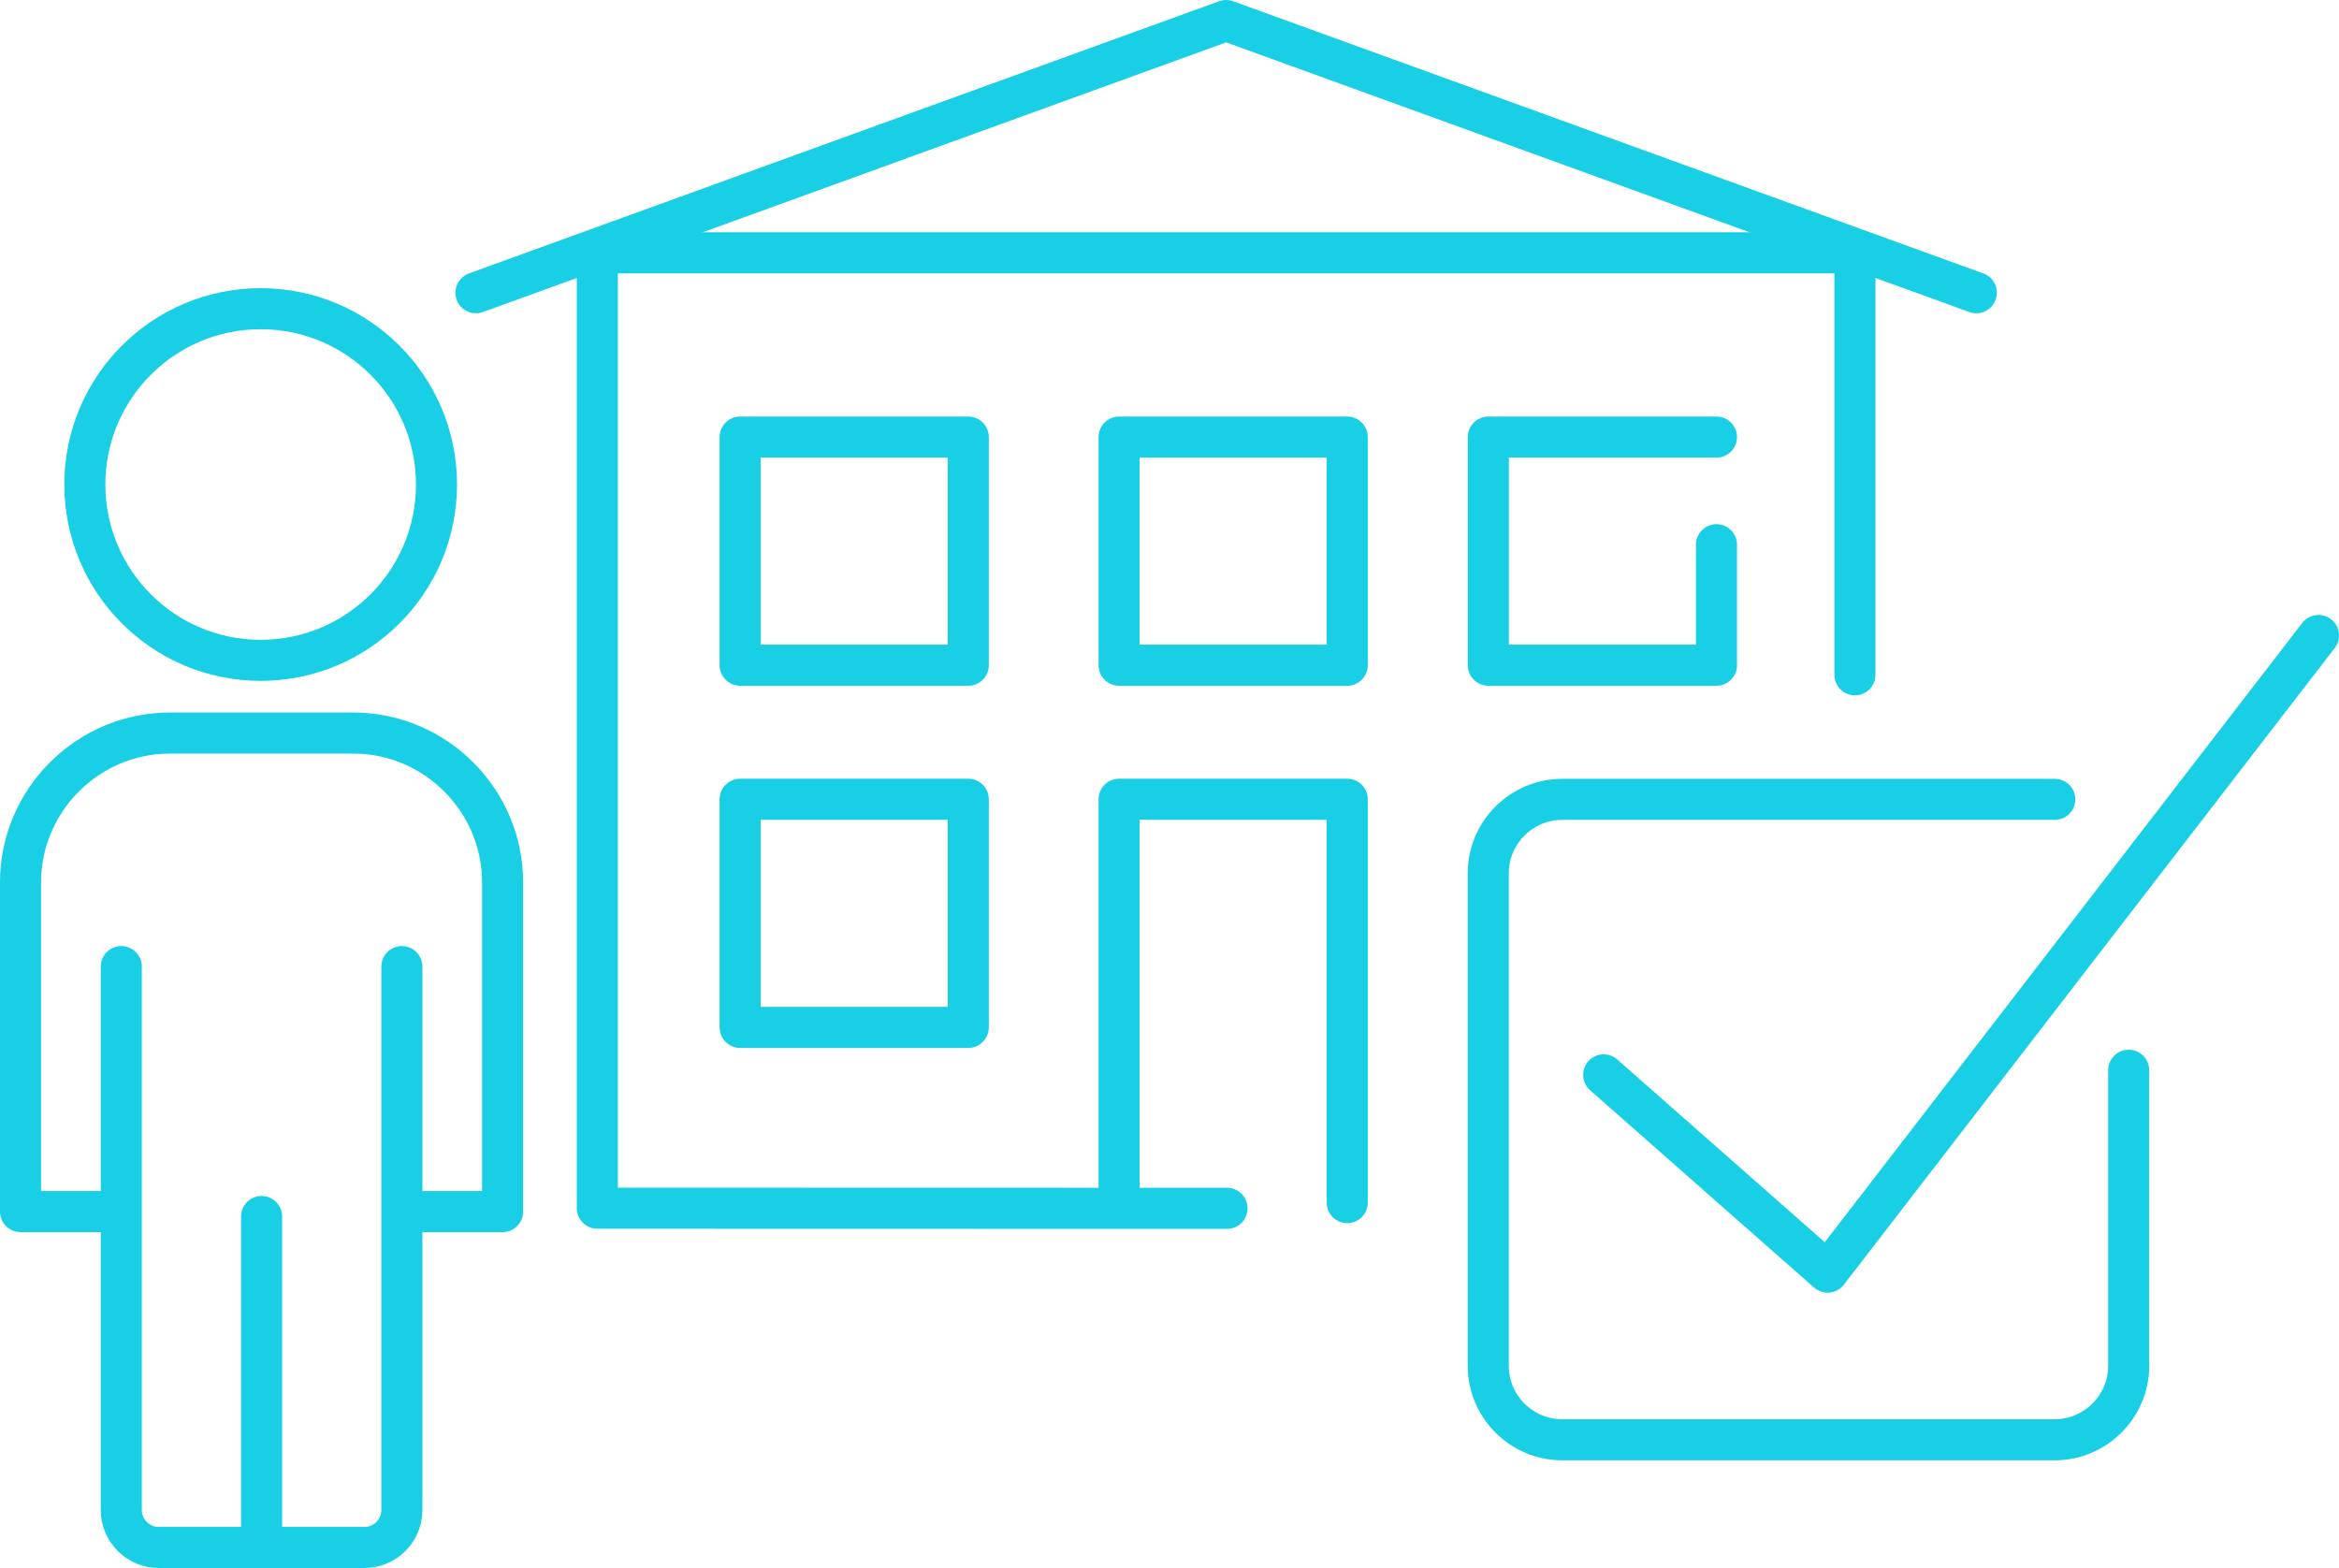
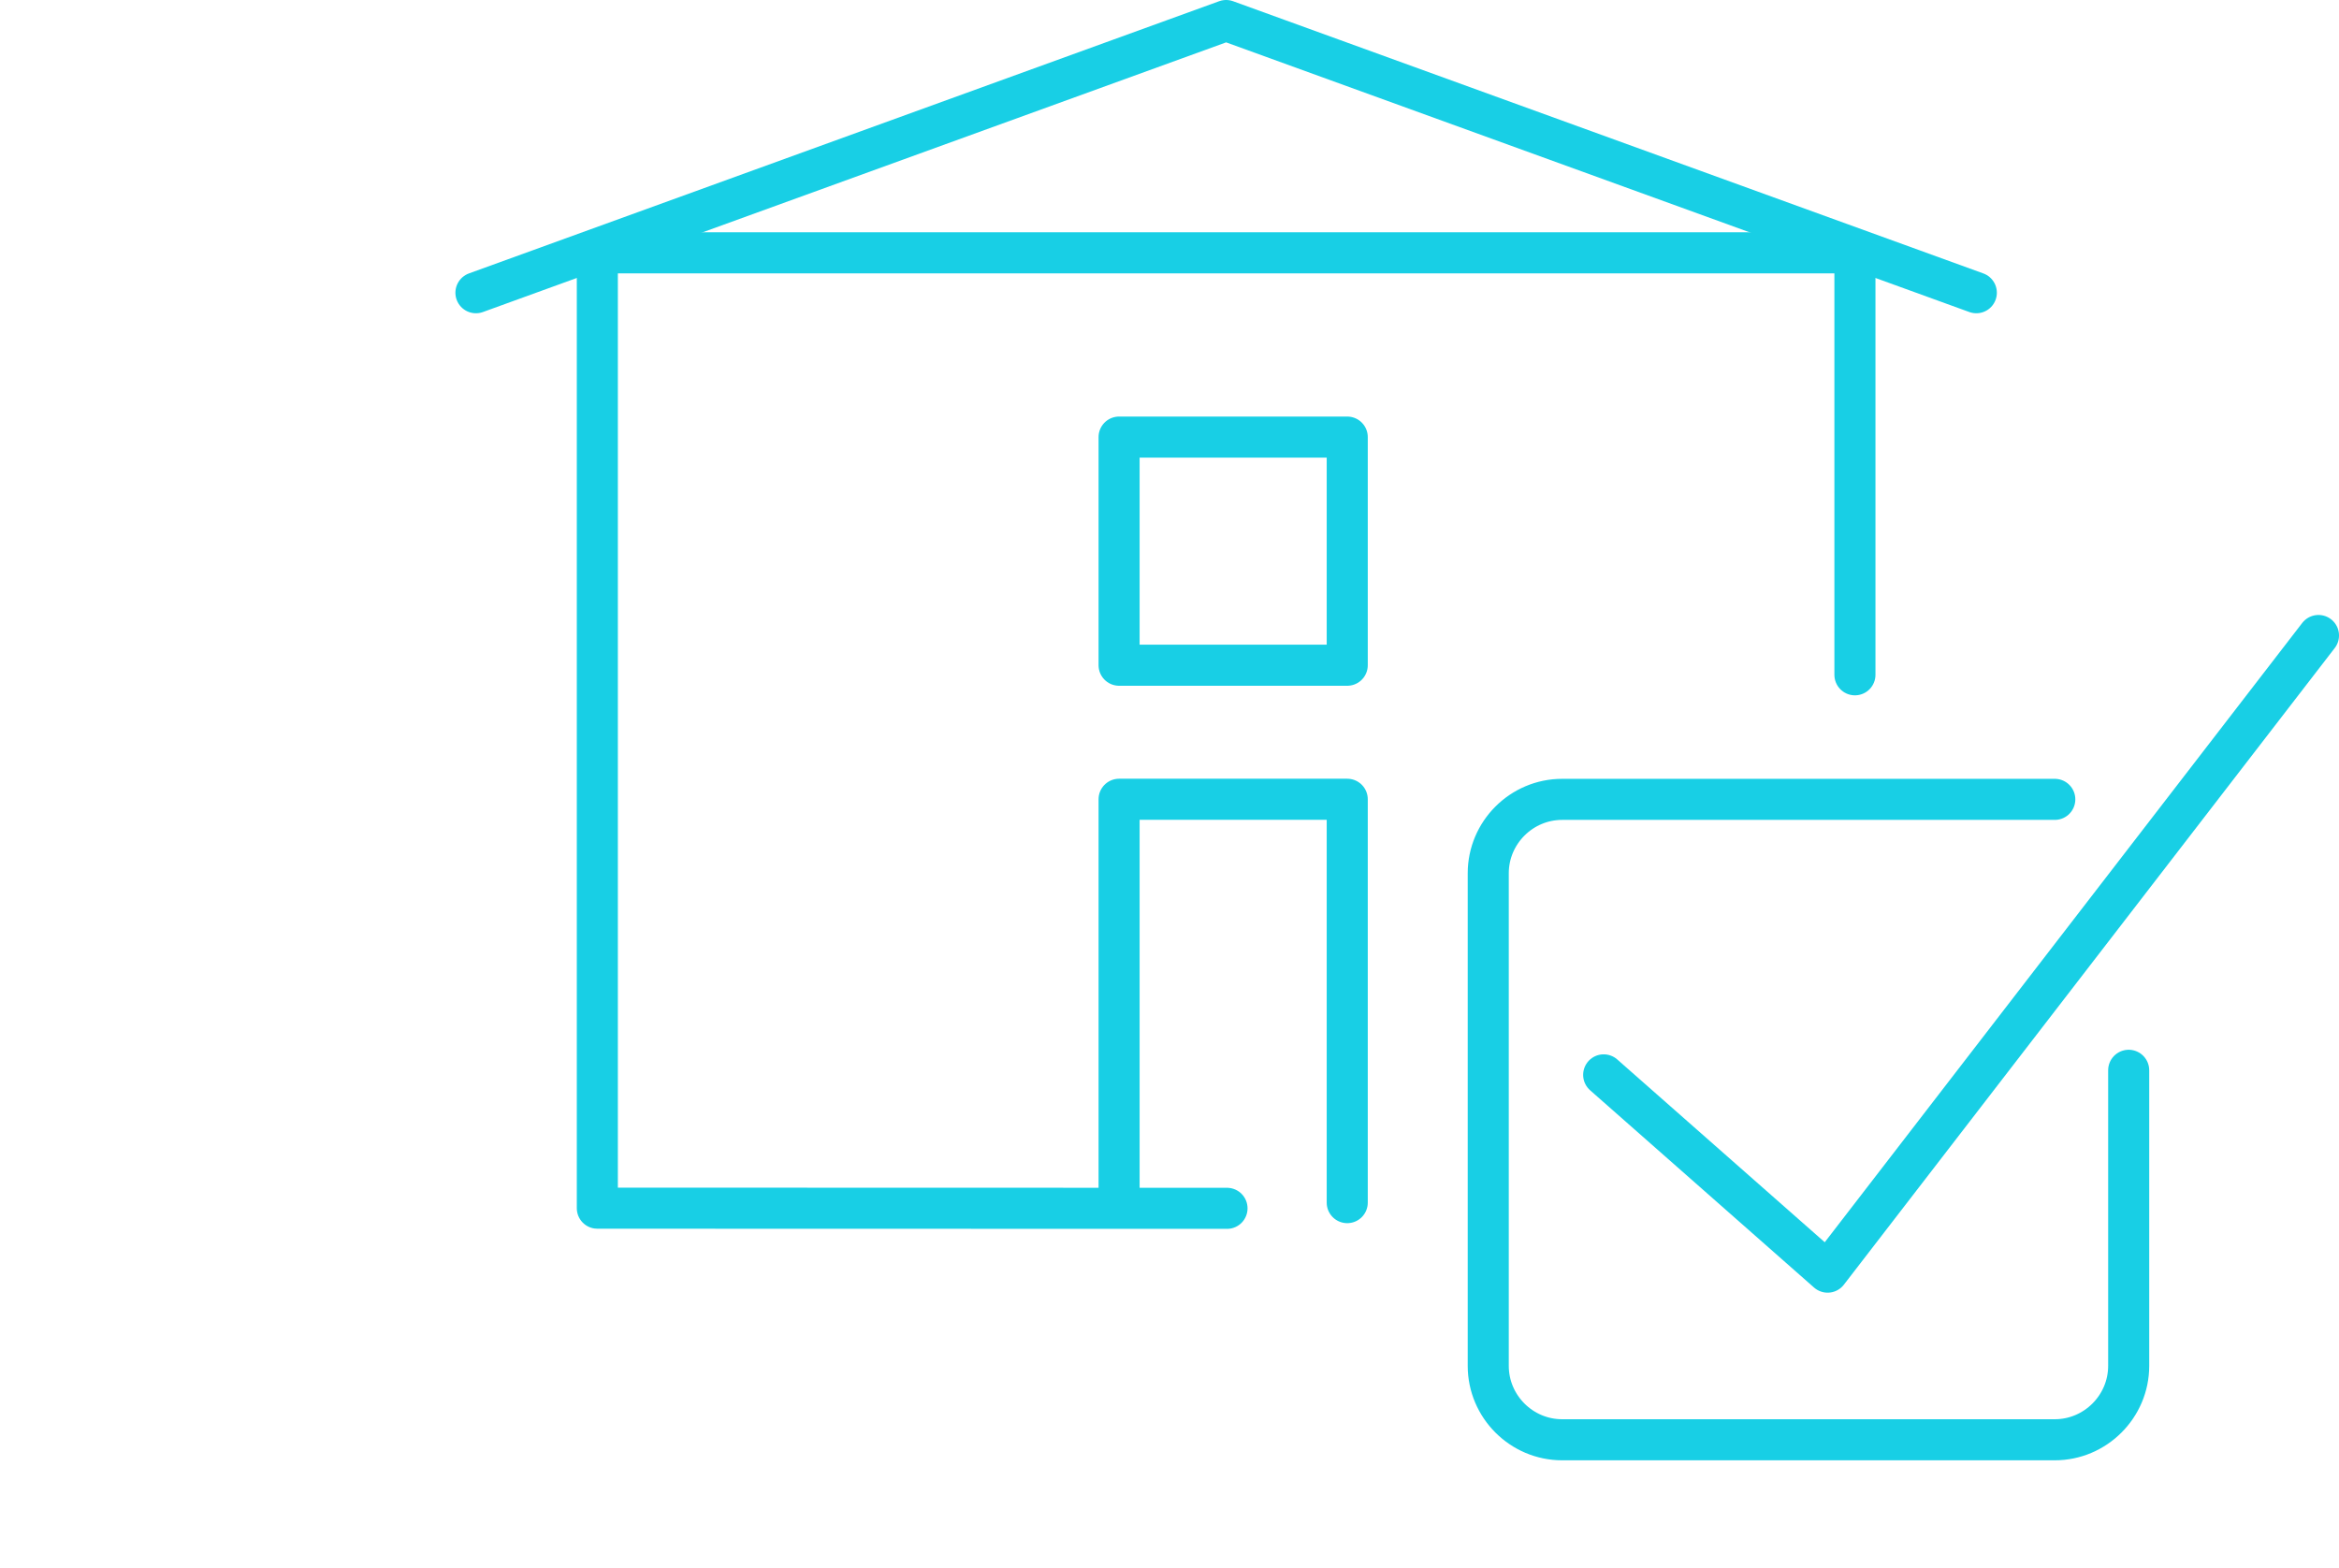
<svg xmlns="http://www.w3.org/2000/svg" xml:space="preserve" width="75.966" height="50.927" style="shape-rendering:geometricPrecision;text-rendering:geometricPrecision;image-rendering:optimizeQuality;fill-rule:evenodd;clip-rule:evenodd" viewBox="0 0 90618 60749">
  <defs>
    <style>.feature-block--04_svg__str0{stroke:#18cfe5;stroke-width:1591;stroke-linecap:round;stroke-linejoin:round;stroke-miterlimit:22.926}.feature-block--04_svg__fil0{fill:none}</style>
  </defs>
  <g id="feature-block--04_svg__Layer_x0020_1">
-     <path d="M66500 21104v4669h-8839v-8839h8839m-37826 0h8839v8839h-8839zm0 14032h8839v8839h-8839z" class="feature-block--04_svg__fil0 feature-block--04_svg__str0" />
    <path d="m47537 46815-24395-6V9795h48722v16349" class="feature-block--04_svg__fil0 feature-block--04_svg__str0" />
    <path d="M18439 11341 47503 795l29064 10546M43356 46594V30966h8839v15628m-8839-29660h8839v8839h-8839zm18774 24710 8676 7643 19017-24666" class="feature-block--04_svg__fil0 feature-block--04_svg__str0" />
    <path d="M82470 41467v11452c0 1573-1290 2863-2863 2863H60521c-1575 0-2863-1288-2863-2863V33833c0-1575 1288-2863 2863-2863h19086" class="feature-block--04_svg__fil0 feature-block--04_svg__str0" />
    <g id="feature-block--04_svg___1637961457136">
-       <circle cx="10099" cy="18772" r="6812" class="feature-block--04_svg__fil0 feature-block--04_svg__str0" />
-       <path d="M4348 46941H795m0 0V34187c0-3182 2604-5786 5786-5786h7105c3183 0 5786 2604 5786 5786v12754h-3553" class="feature-block--04_svg__fil0 feature-block--04_svg__str0" />
-       <path d="M15569 37450v21058c0 795-651 1446-1447 1446H6146c-795 0-1447-651-1447-1446V37450m5435 22504V47133" class="feature-block--04_svg__fil0 feature-block--04_svg__str0" />
-     </g>
+       </g>
  </g>
</svg>